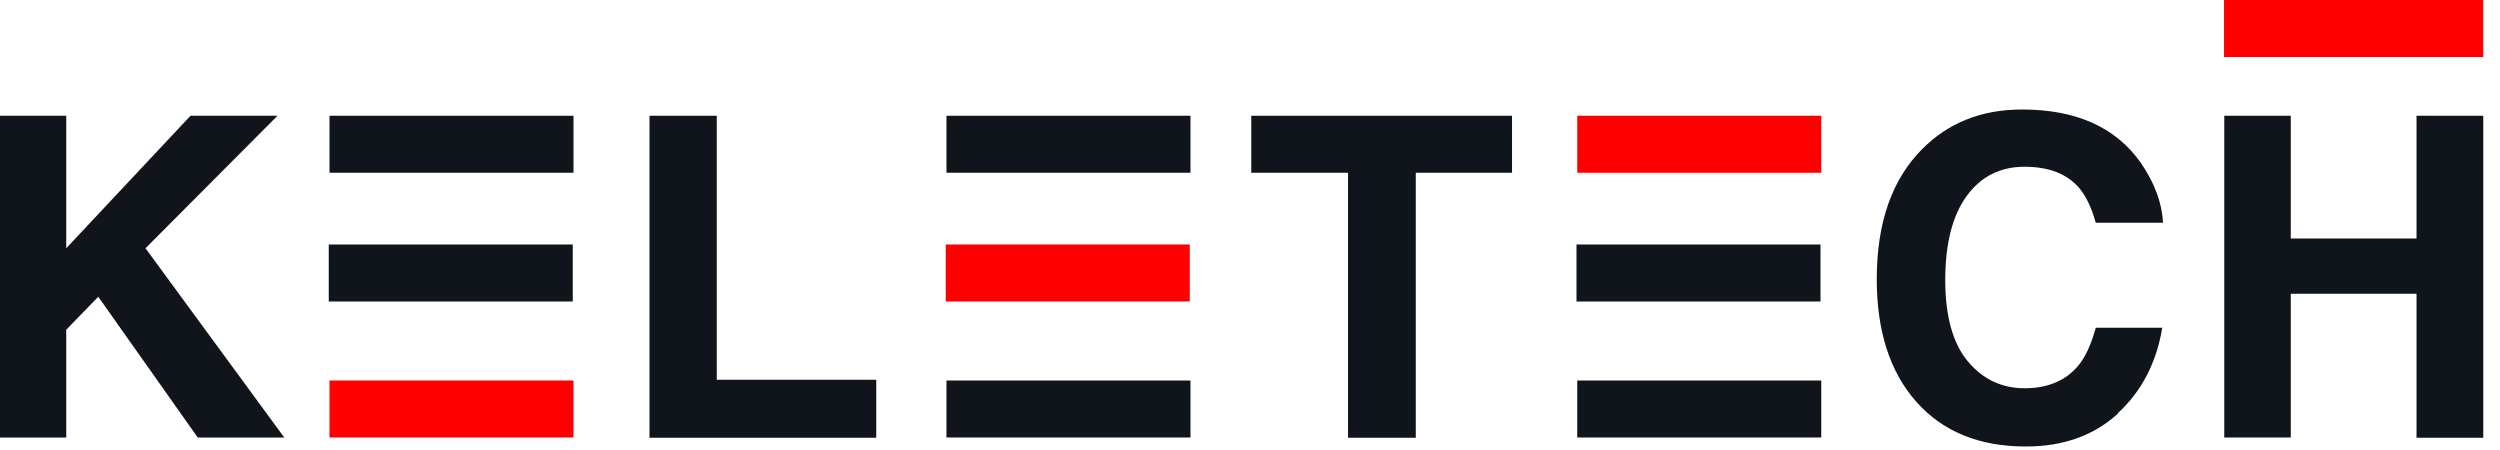
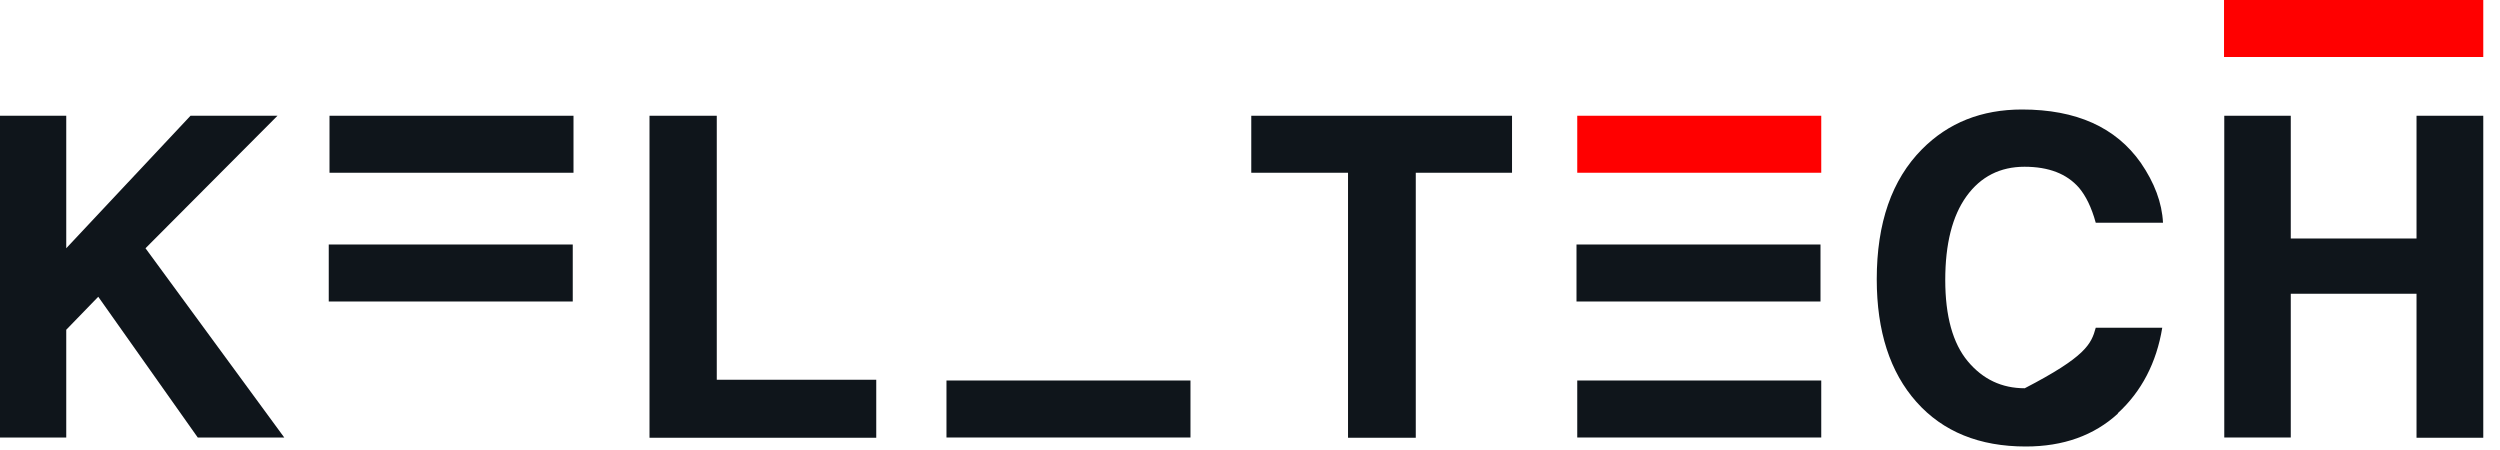
<svg xmlns="http://www.w3.org/2000/svg" width="100" height="18" viewBox="0 0 100 18" fill="none">
  <path d="M11.37 17.5H7.91L3.93 11.87L2.65 13.19V17.5H0V4.63H2.65V9.93L7.62 4.63H11.1L5.82 9.93L11.37 17.5Z" fill="#0F151B" />
  <path d="M25.98 4.63H28.671V15.19H35.05V17.51H25.98V4.63Z" fill="#0F151B" />
  <path d="M60.481 4.63V6.91H56.631V17.51H53.921V6.91H50.051V4.63H60.481Z" fill="#0F151B" />
-   <path d="M84.72 16.54C83.76 17.42 82.53 17.86 81.03 17.86C79.18 17.86 77.72 17.27 76.66 16.08C75.6 14.89 75.07 13.25 75.07 11.17C75.07 8.92 75.67 7.19 76.88 5.97C77.93 4.91 79.26 4.38 80.88 4.38C83.05 4.38 84.63 5.09 85.63 6.51C86.18 7.31 86.48 8.11 86.52 8.91H83.83C83.66 8.29 83.43 7.83 83.16 7.51C82.67 6.95 81.95 6.67 80.98 6.67C80.01 6.67 79.23 7.06 78.66 7.85C78.09 8.64 77.81 9.76 77.81 11.2C77.81 12.64 78.11 13.73 78.71 14.45C79.31 15.17 80.07 15.53 80.99 15.53C81.91 15.53 82.65 15.22 83.15 14.6C83.42 14.27 83.65 13.77 83.83 13.11H86.49C86.26 14.51 85.66 15.66 84.71 16.53L84.72 16.54Z" fill="#0F151B" />
+   <path d="M84.72 16.54C83.76 17.42 82.53 17.86 81.03 17.86C79.18 17.86 77.72 17.27 76.66 16.08C75.6 14.89 75.07 13.25 75.07 11.17C75.07 8.92 75.67 7.19 76.88 5.97C77.93 4.91 79.26 4.38 80.88 4.38C83.05 4.38 84.63 5.09 85.63 6.51C86.18 7.31 86.48 8.11 86.52 8.91H83.83C83.66 8.29 83.43 7.83 83.16 7.51C82.67 6.95 81.95 6.67 80.98 6.67C80.01 6.67 79.23 7.06 78.66 7.85C78.09 8.64 77.81 9.76 77.81 11.2C77.81 12.64 78.11 13.73 78.71 14.45C79.31 15.17 80.07 15.53 80.99 15.53C83.42 14.27 83.65 13.77 83.83 13.11H86.49C86.26 14.51 85.66 15.66 84.71 16.53L84.72 16.54Z" fill="#0F151B" />
  <path d="M96.661 11.75H91.631V17.5H88.971V4.63H91.631V9.54H96.661V4.63H99.331V17.51H96.661V11.75Z" fill="#0F151B" />
-   <path d="M22.94 15.22H13.18V17.5H22.94V15.22Z" fill="#FF0000" />
  <path d="M22.91 9.78H13.15V12.06H22.91V9.78Z" fill="#0F151B" />
  <path d="M22.94 4.63H13.18V6.91H22.94V4.63Z" fill="#0F151B" />
  <path d="M47.619 15.22H37.859V17.5H47.619V15.22Z" fill="#0F151B" />
-   <path d="M47.59 9.78H37.83V12.06H47.59V9.78Z" fill="#FF0000" />
-   <path d="M47.619 4.63H37.859V6.91H47.619V4.63Z" fill="#0F151B" />
  <path d="M72.85 15.22H63.09V17.5H72.85V15.22Z" fill="#0F151B" />
  <path d="M72.82 9.78H63.06V12.06H72.82V9.78Z" fill="#0F151B" />
  <path d="M72.85 4.63H63.09V6.91H72.85V4.63Z" fill="#FF0000" />
  <path d="M99.331 0H88.961V2.28H99.331V0Z" fill="#FF0000" />
</svg>